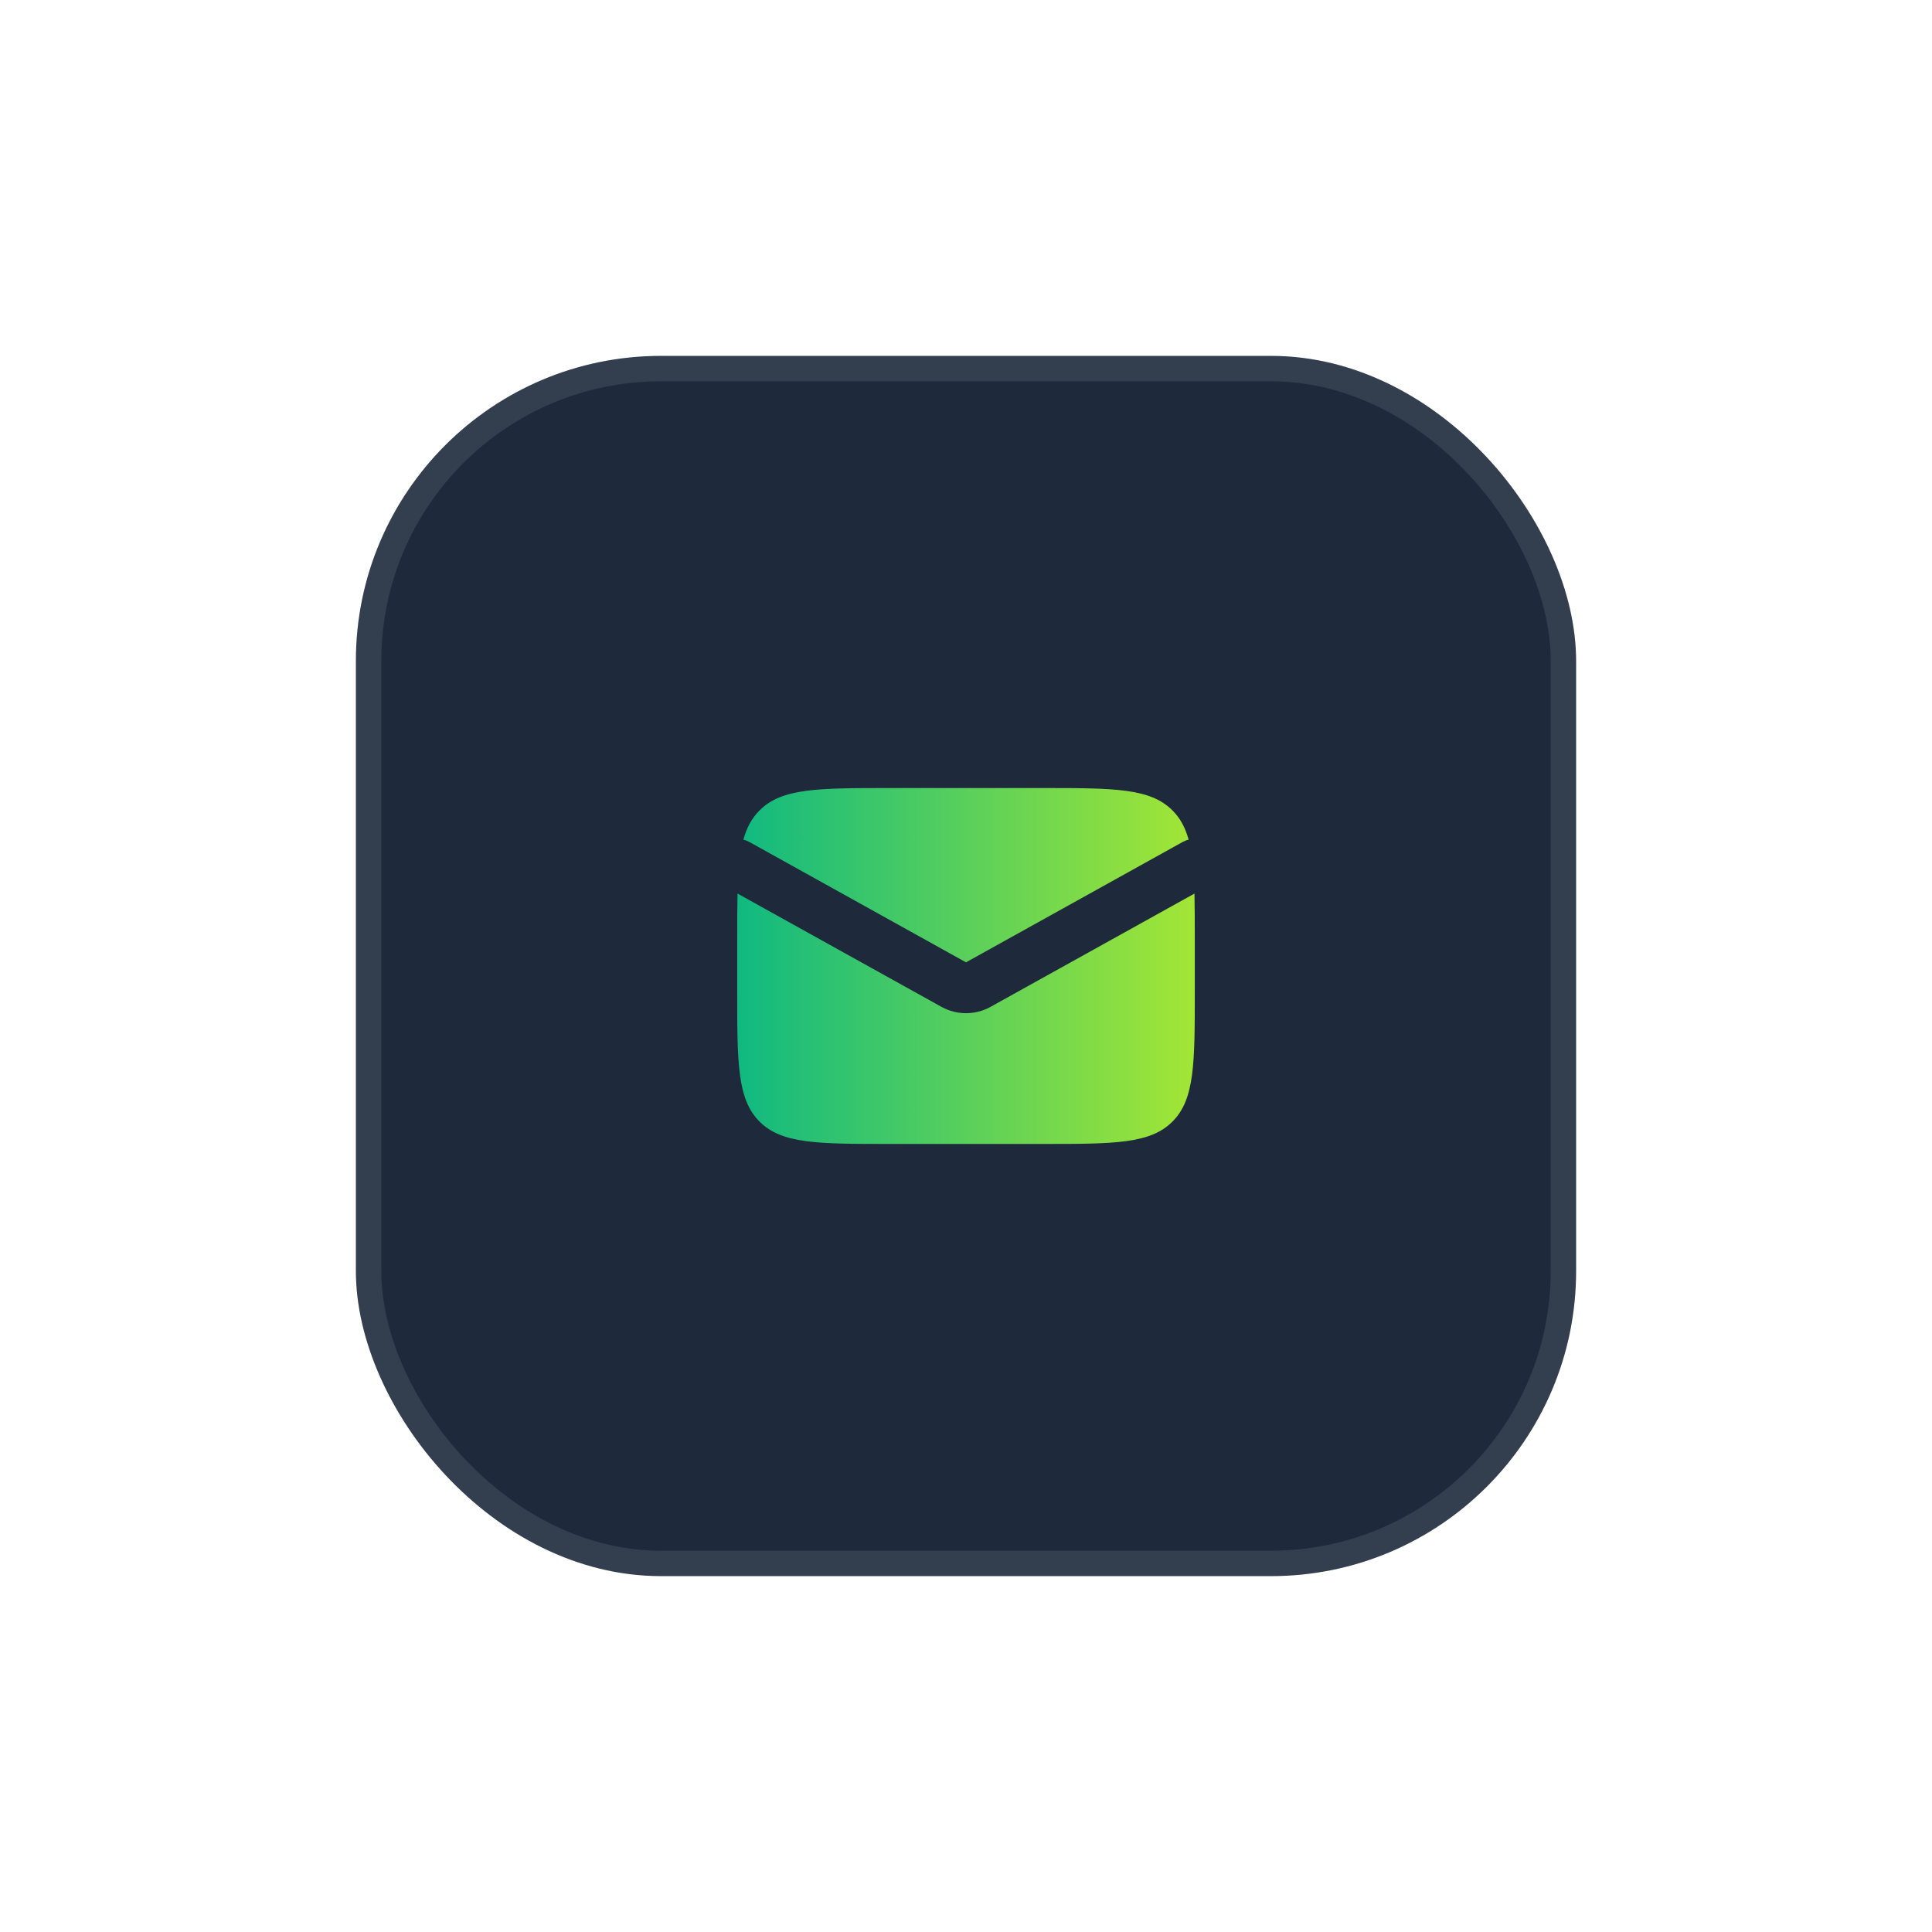
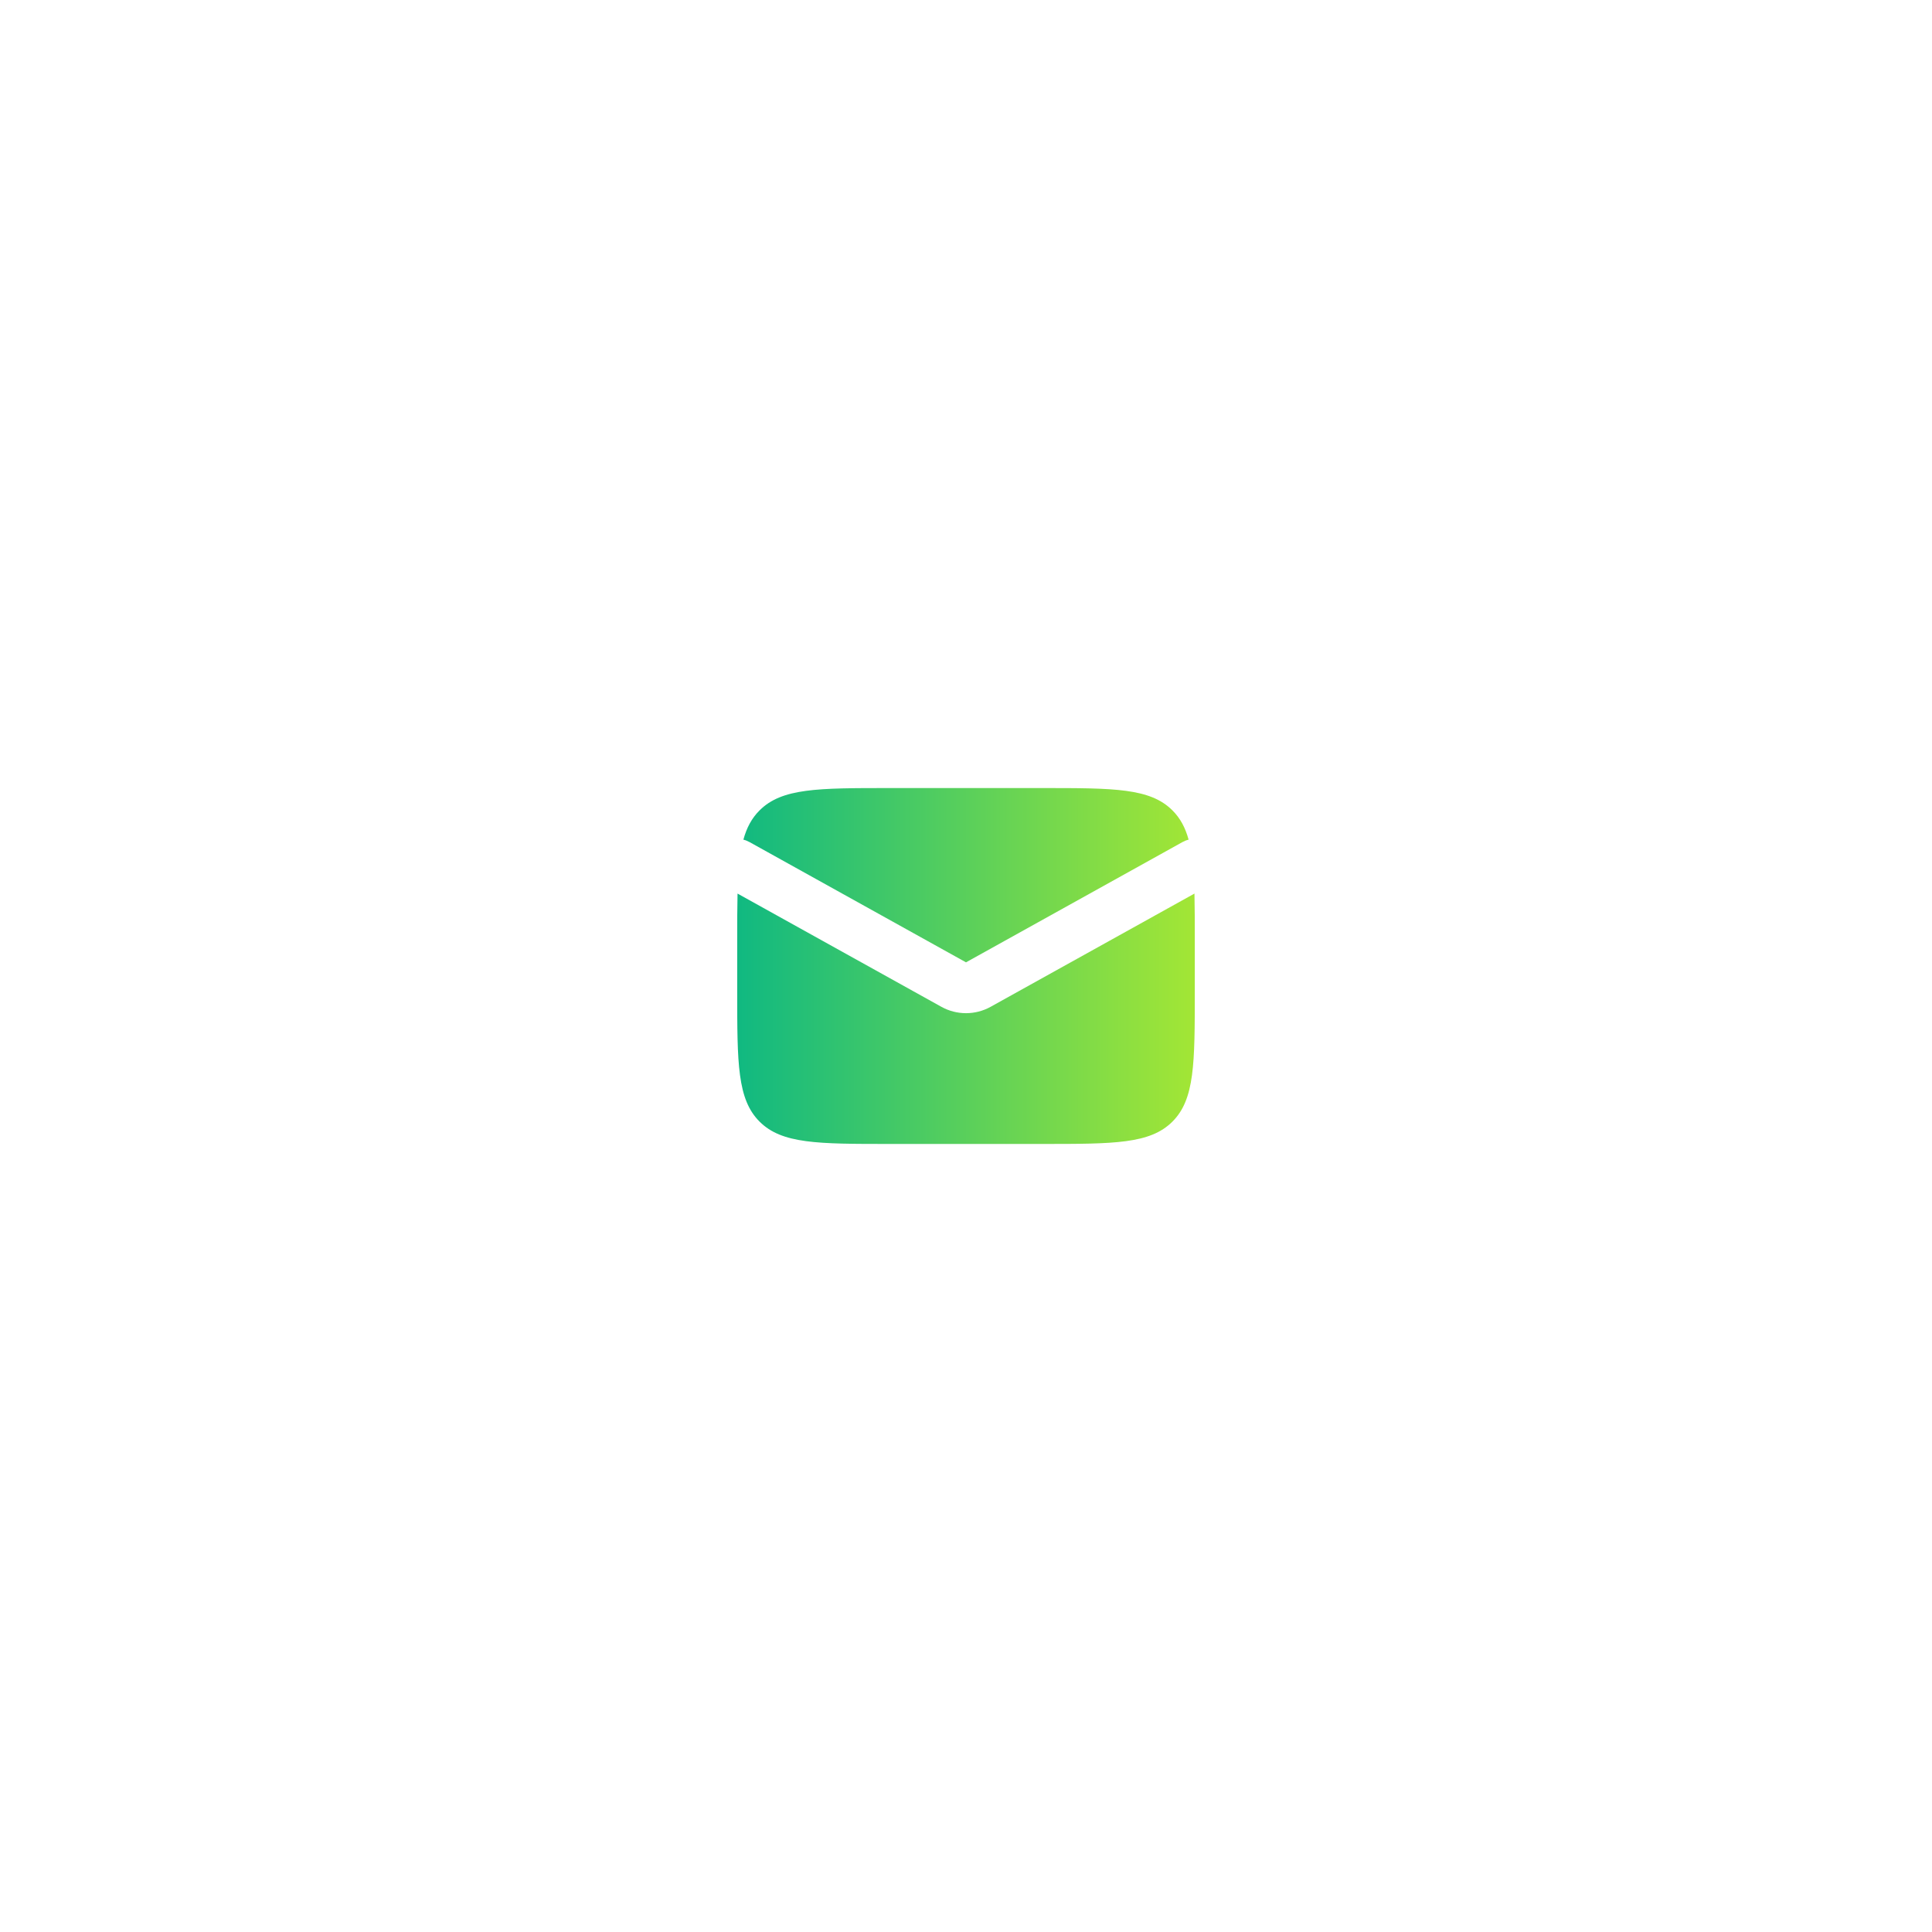
<svg xmlns="http://www.w3.org/2000/svg" width="76" height="76" viewBox="0 0 76 76" fill="none">
  <g filter="url(#filter0_d_4903_174389)">
-     <rect x="14" y="14" width="48" height="48" rx="12" fill="#1E293B" />
-     <rect x="14.5" y="14.5" width="47" height="47" rx="11.5" stroke="#F8FAFC" stroke-opacity="0.1" />
-   </g>
+     </g>
  <path fill-rule="evenodd" clip-rule="evenodd" d="M29.013 35.151C29 35.69 29 36.302 29 37V39C29 41.828 29 43.243 29.879 44.121C30.757 45 32.172 45 35 45H41C43.828 45 45.243 45 46.121 44.121C47 43.243 47 41.828 47 39V37C47 36.302 47 35.69 46.987 35.151L38.971 39.604C38.367 39.94 37.633 39.94 37.029 39.604L29.013 35.151ZM29.243 33.03C29.326 33.05 29.407 33.082 29.486 33.126L38 37.856L46.514 33.126C46.593 33.082 46.674 33.05 46.757 33.03C46.627 32.556 46.428 32.185 46.121 31.879C45.243 31 43.828 31 41 31H35C32.172 31 30.757 31 29.879 31.879C29.572 32.185 29.373 32.556 29.243 33.03Z" fill="url(#paint0_linear_4903_174389)" />
  <defs>
    <filter id="filter0_d_4903_174389" x="0" y="0" width="76" height="76" filterUnits="userSpaceOnUse" color-interpolation-filters="sRGB">
      <feFlood flood-opacity="0" result="BackgroundImageFix" />
      <feColorMatrix in="SourceAlpha" type="matrix" values="0 0 0 0 0 0 0 0 0 0 0 0 0 0 0 0 0 0 127 0" result="hardAlpha" />
      <feMorphology radius="2" operator="dilate" in="SourceAlpha" result="effect1_dropShadow_4903_174389" />
      <feOffset />
      <feGaussianBlur stdDeviation="6" />
      <feComposite in2="hardAlpha" operator="out" />
      <feColorMatrix type="matrix" values="0 0 0 0 0 0 0 0 0 0 0 0 0 0 0 0 0 0 0.25 0" />
      <feBlend mode="normal" in2="BackgroundImageFix" result="effect1_dropShadow_4903_174389" />
      <feBlend mode="normal" in="SourceGraphic" in2="effect1_dropShadow_4903_174389" result="shape" />
    </filter>
    <linearGradient id="paint0_linear_4903_174389" x1="29" y1="38" x2="47" y2="38" gradientUnits="userSpaceOnUse">
      <stop stop-color="#10B981" />
      <stop offset="1" stop-color="#A3E635" />
    </linearGradient>
  </defs>
</svg>